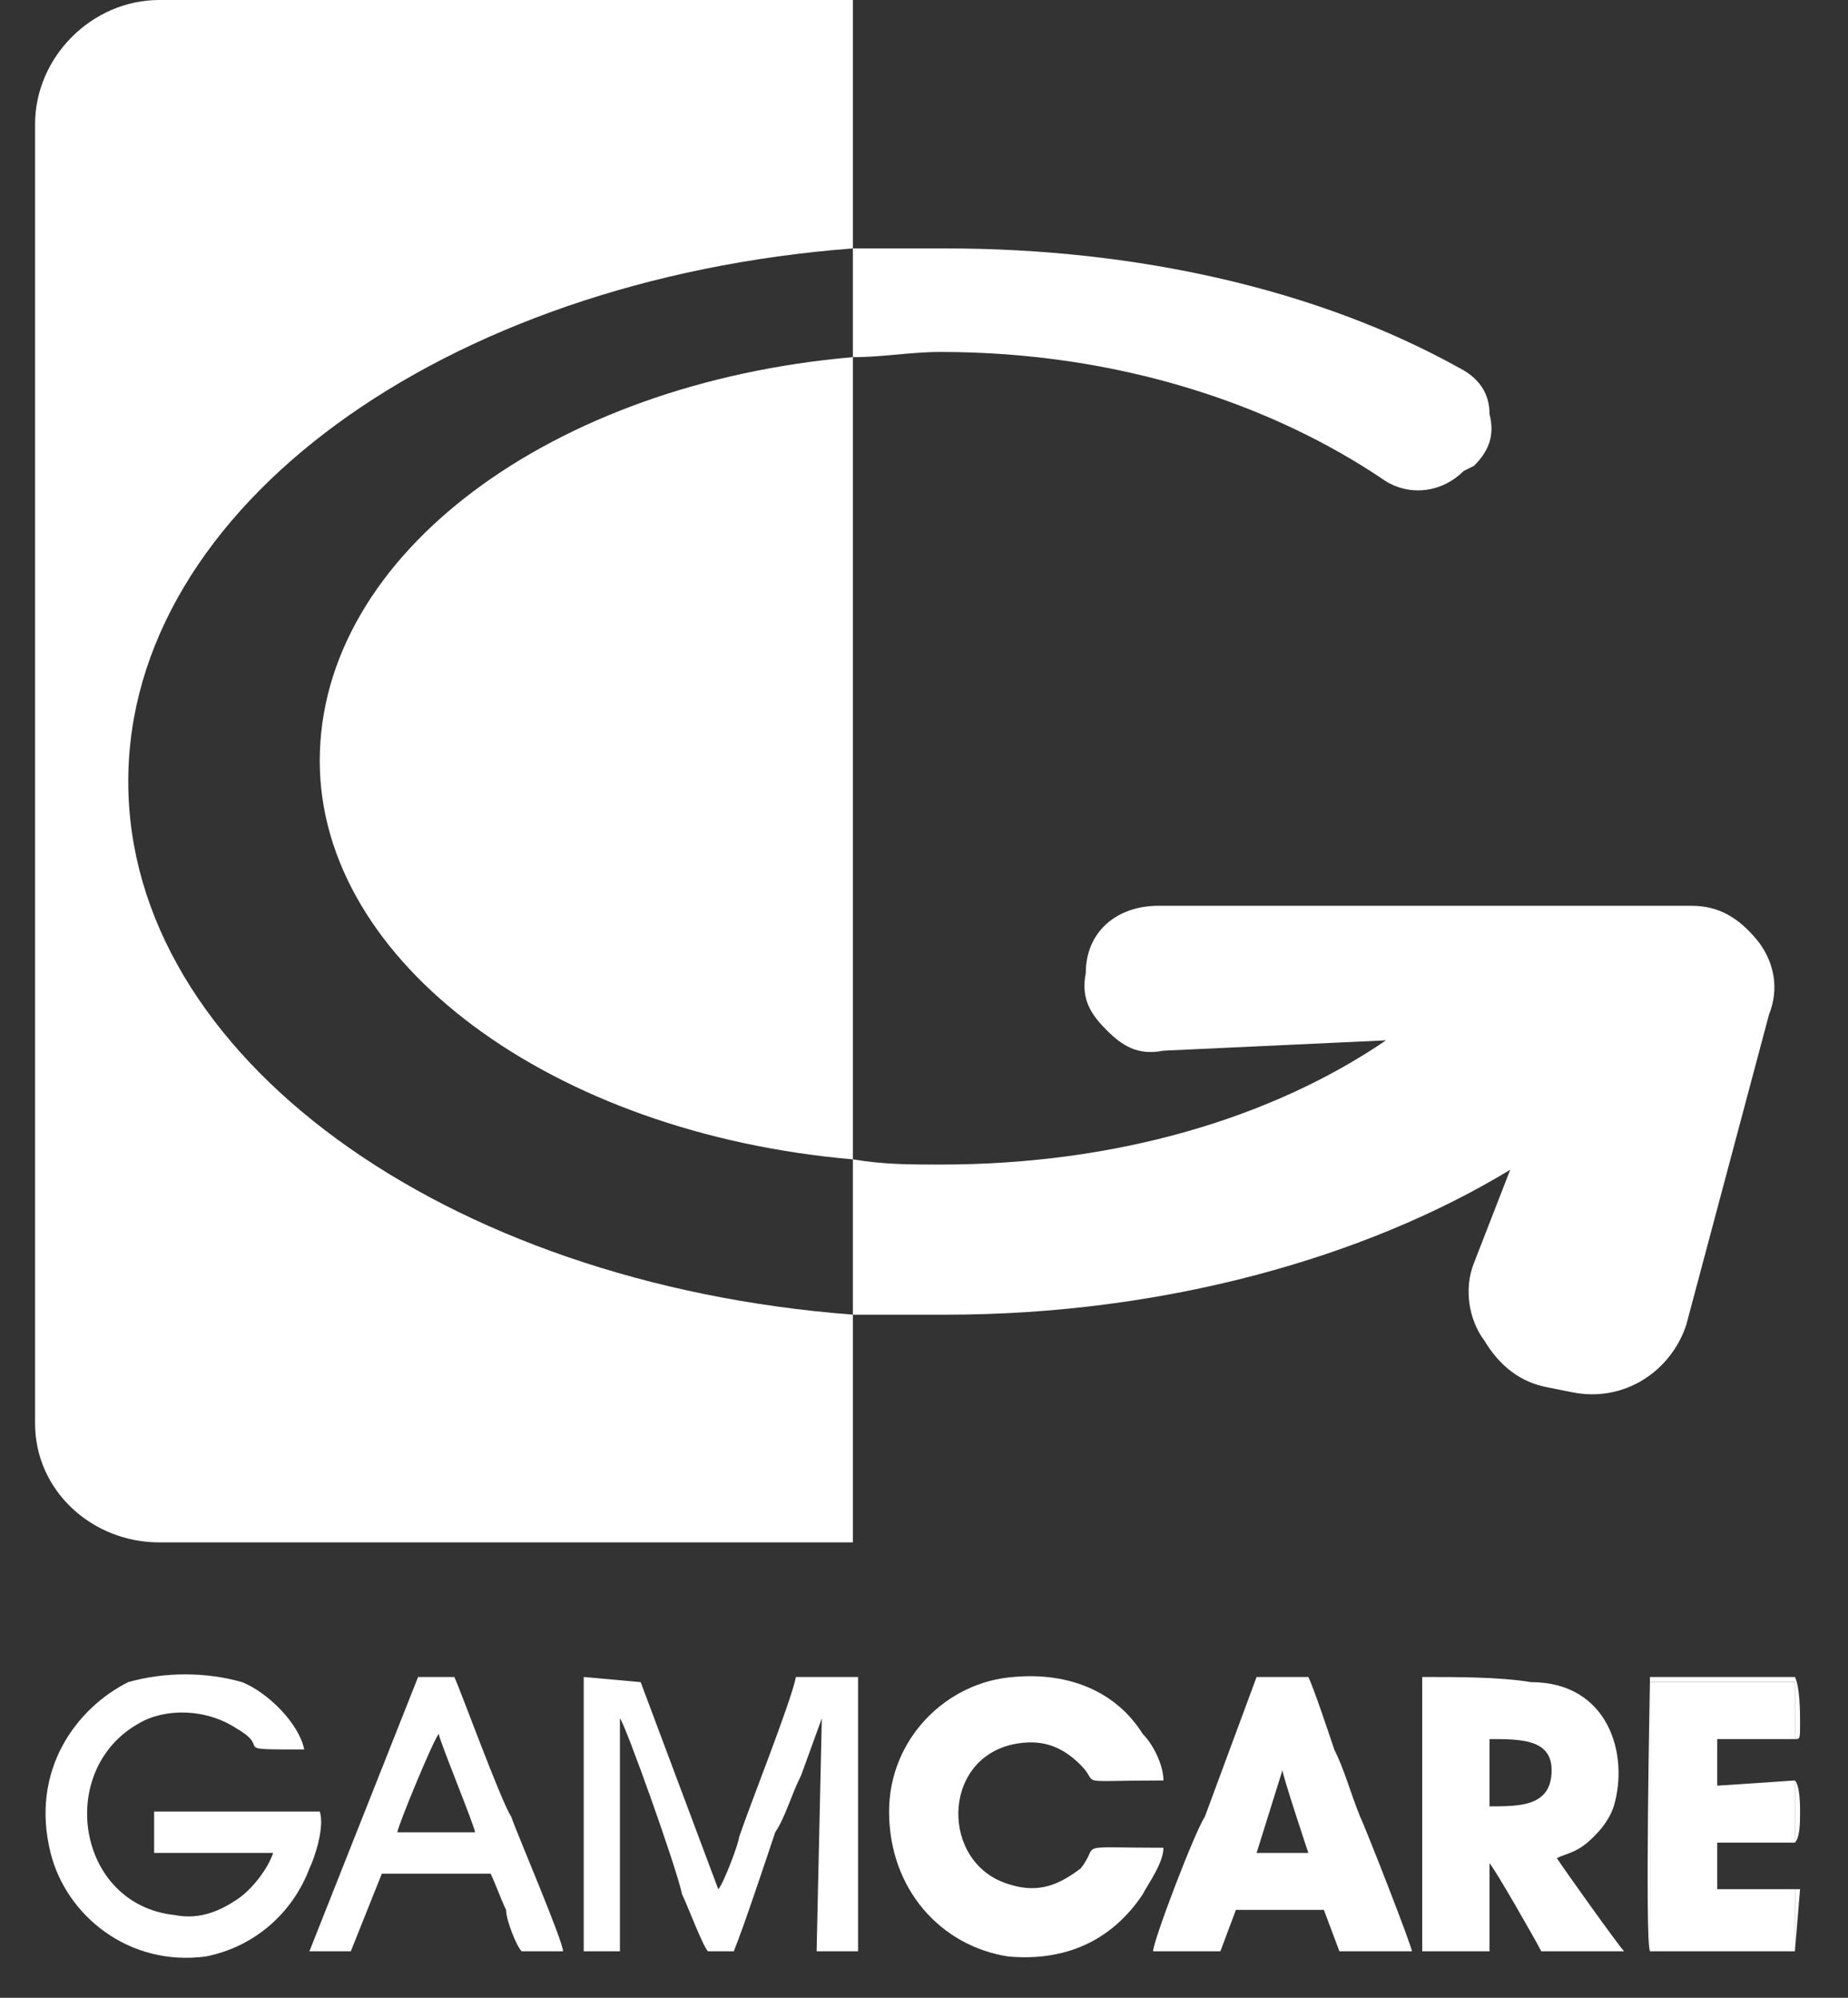
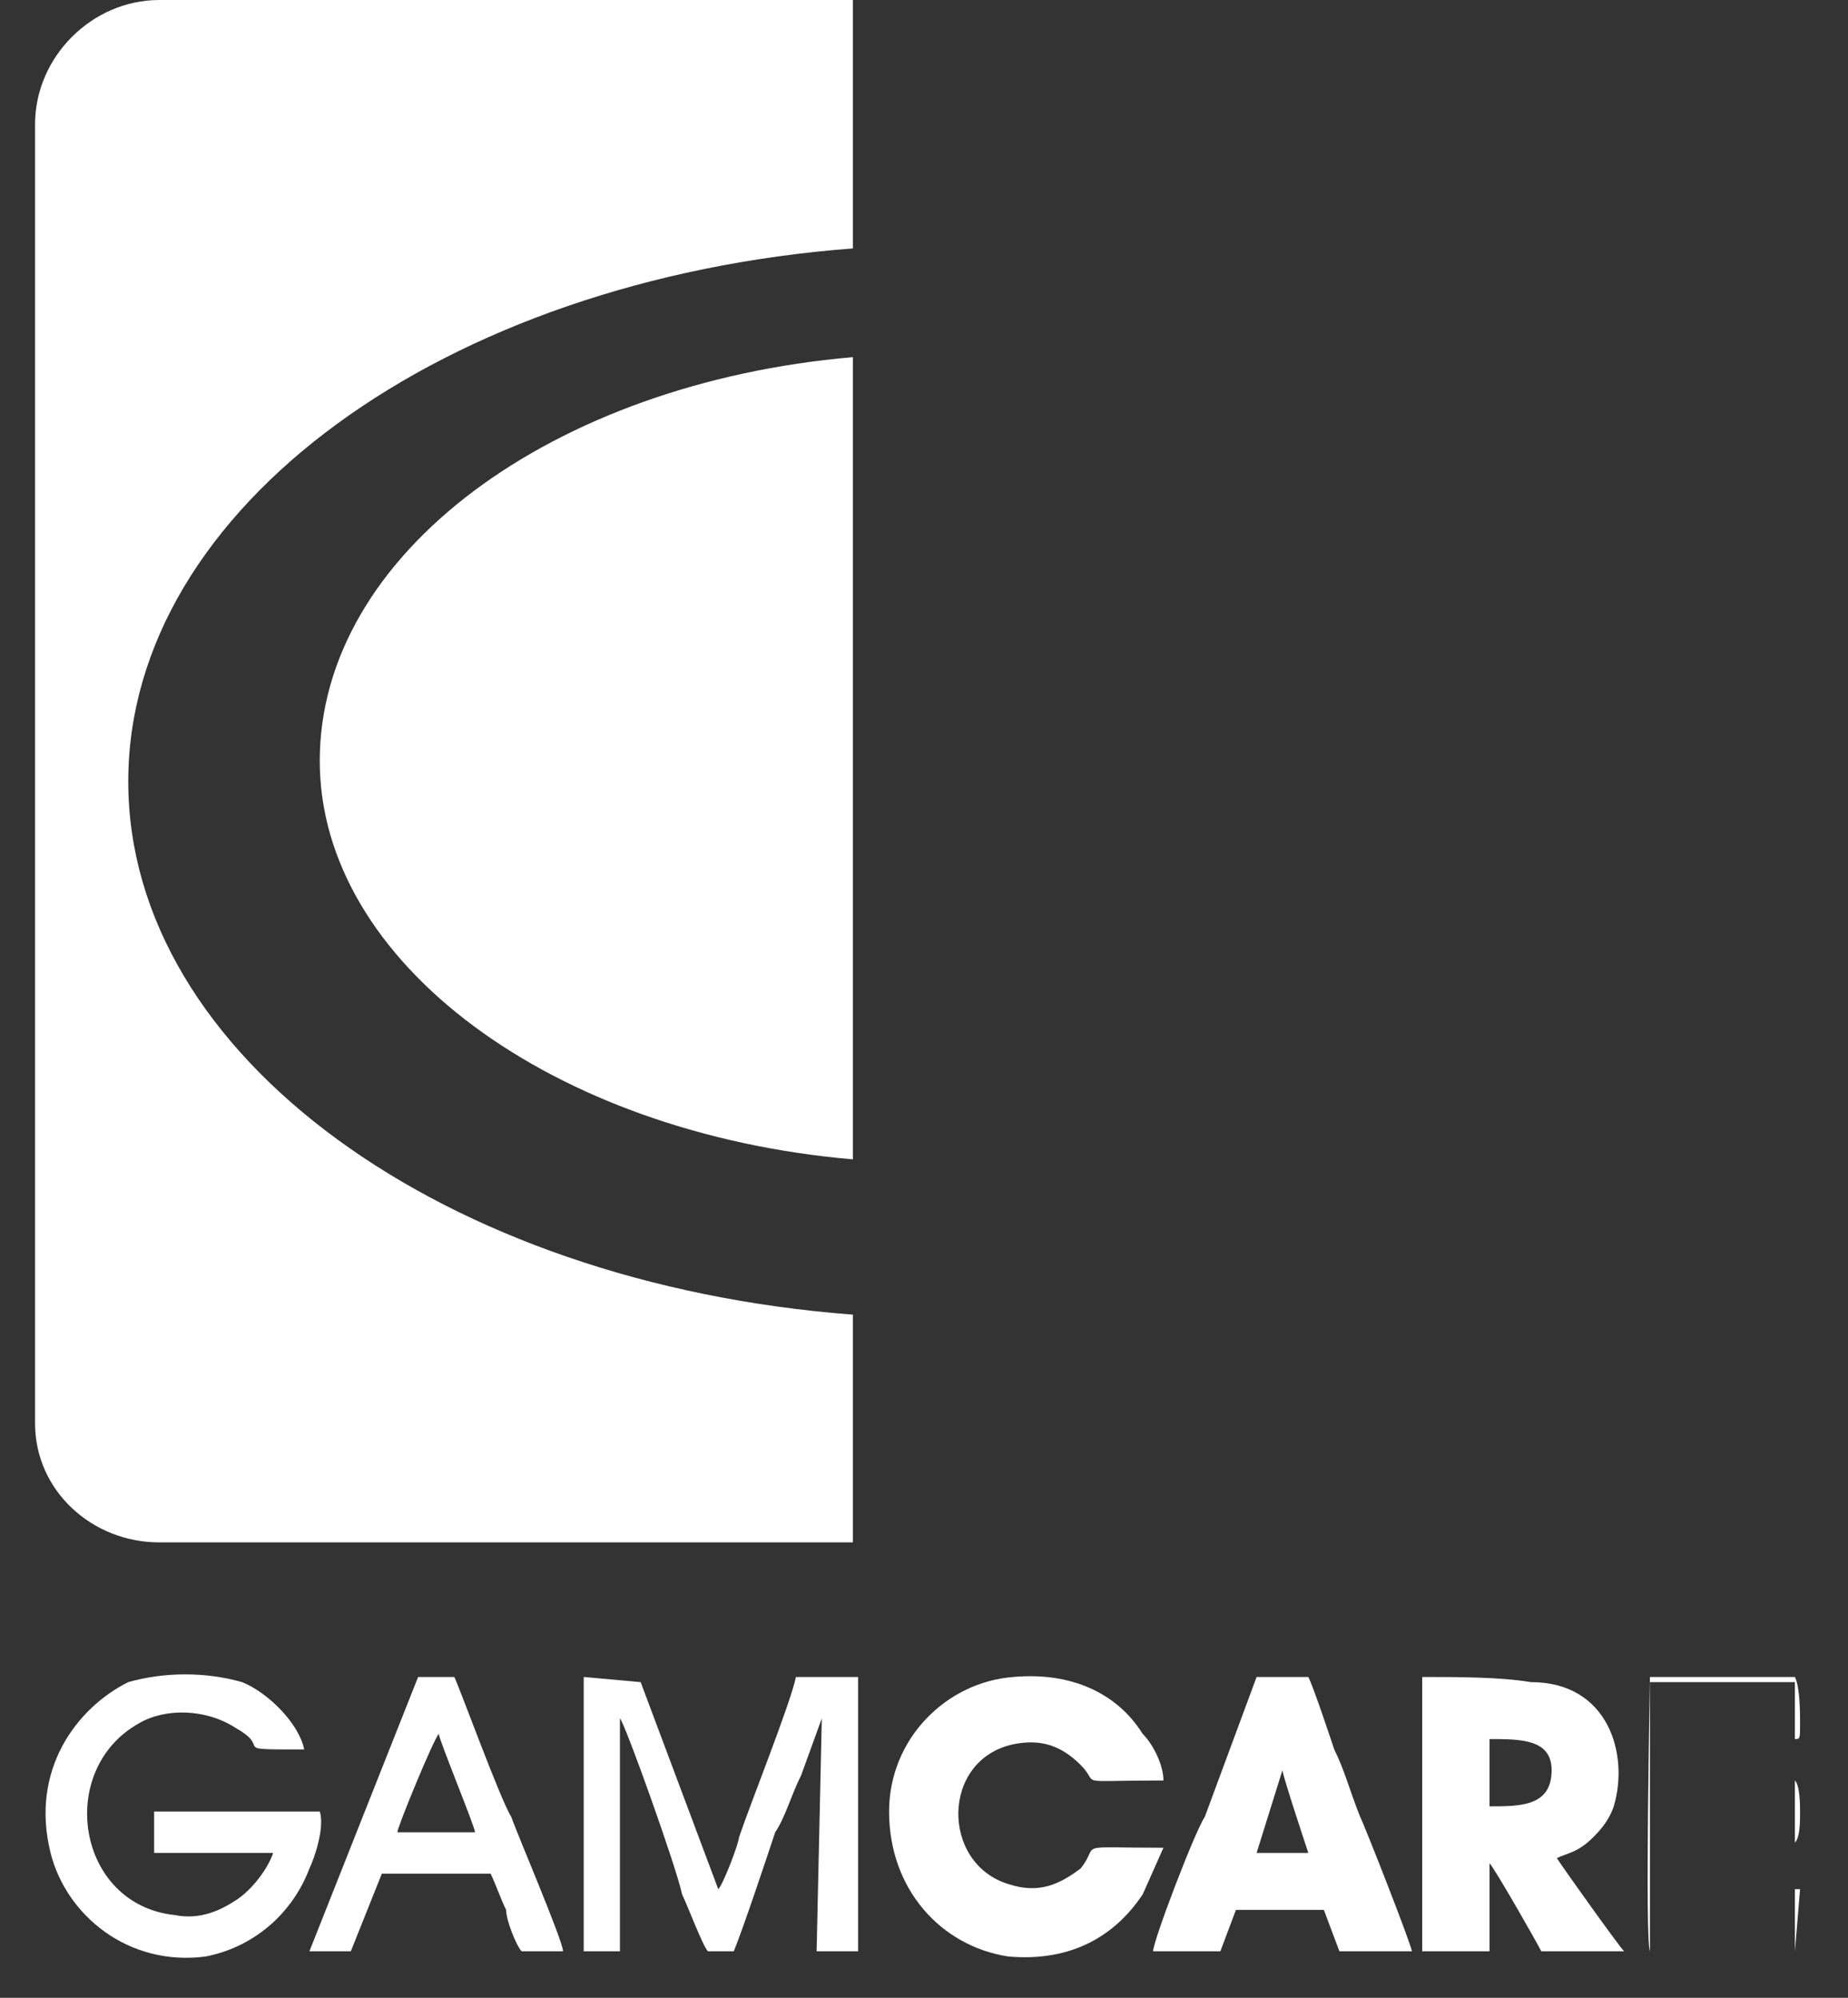
<svg xmlns="http://www.w3.org/2000/svg" width="37" height="40" viewBox="0 0 37 40" fill="none">
  <rect x="0" y="0" width="37" height="40" fill="#333333" stroke="none" />
-   <path fill-rule="evenodd" clip-rule="evenodd" d="M17.076 26.323V23.213C17.698 23.317 18.216 23.317 18.838 23.317C22.361 23.317 25.47 22.384 27.75 20.83L23.294 21.037C22.776 21.141 22.465 20.934 22.154 20.623C21.843 20.312 21.636 20.001 21.739 19.483C21.739 18.654 22.361 18.136 23.19 18.136H33.864C34.382 18.136 34.797 18.343 35.211 18.861C35.522 19.276 35.626 19.794 35.419 20.312L33.761 26.53C33.45 27.462 32.517 28.084 31.481 27.877L30.962 27.773C30.444 27.67 30.03 27.359 29.719 26.841C29.408 26.426 29.304 25.804 29.512 25.286L30.237 23.421C27.335 25.183 23.294 26.323 18.941 26.323C18.32 26.323 17.698 26.323 17.076 26.323ZM17.076 7.151V4.974C17.698 4.974 18.32 4.974 18.941 4.974C22.776 4.974 26.403 5.803 29.201 7.358C29.615 7.565 29.823 7.876 29.823 8.291C29.926 8.705 29.823 9.016 29.512 9.327L29.304 9.431C28.89 9.845 28.268 9.949 27.75 9.638C25.47 8.083 22.361 7.047 18.838 7.047C18.216 7.047 17.698 7.151 17.076 7.151Z" fill="white" />
  <path fill-rule="evenodd" clip-rule="evenodd" d="M17.076 0H3.189C1.842 0 0.702 1.14 0.702 2.487V28.499C0.702 29.846 1.842 30.882 3.189 30.882H17.076V26.322C8.889 25.701 2.568 21.141 2.568 15.648C2.568 10.156 8.889 5.596 17.076 4.974V0ZM17.076 7.151C11.065 7.669 6.402 11.089 6.402 15.234C6.402 19.276 11.065 22.695 17.076 23.213V7.151Z" fill="white" />
  <path fill-rule="evenodd" clip-rule="evenodd" d="M6.402 36.271H3.086V37.1H5.469C5.366 37.411 5.055 37.826 4.744 38.033C4.433 38.24 4.018 38.447 3.5 38.344C1.531 38.136 1.117 35.442 2.775 34.509C3.293 34.199 4.122 34.199 4.744 34.613C5.469 35.028 4.536 35.028 6.091 35.028C5.987 34.509 5.366 33.888 4.847 33.68C4.122 33.473 3.293 33.473 2.567 33.68C1.531 34.199 0.598 35.442 1.013 37.1C1.324 38.344 2.567 39.38 4.122 39.173C5.158 38.966 5.884 38.24 6.195 37.411C6.298 37.204 6.505 36.582 6.402 36.271Z" fill="white" />
  <path fill-rule="evenodd" clip-rule="evenodd" d="M29.823 36.167V34.82C30.444 34.82 31.066 34.82 31.066 35.442C31.066 36.167 30.444 36.167 29.823 36.167ZM28.475 39.069H29.823V37.307C29.926 37.411 30.755 38.862 30.859 39.069H32.517C32.413 38.965 31.377 37.515 31.17 37.204C31.377 37.1 31.584 37.1 31.895 36.789C31.999 36.686 32.206 36.478 32.31 36.167C32.621 35.131 32.206 33.68 30.652 33.68C30.03 33.577 29.201 33.577 28.475 33.577V39.069Z" fill="white" />
-   <path fill-rule="evenodd" clip-rule="evenodd" d="M23.294 36.996C21.428 36.996 22.05 36.893 21.636 37.411C21.221 37.722 20.807 37.929 20.185 37.722C18.838 37.307 18.838 35.235 20.288 34.924C20.807 34.82 21.221 34.924 21.636 35.338C22.05 35.753 21.428 35.649 23.294 35.649C23.294 35.338 23.087 34.924 22.879 34.717C22.361 33.888 21.428 33.473 20.288 33.577C18.941 33.68 17.801 34.82 17.801 36.271C17.801 37.826 18.838 38.965 20.185 39.173C21.325 39.276 22.257 38.862 22.879 37.929C22.983 37.722 23.294 37.307 23.294 36.996Z" fill="white" />
+   <path fill-rule="evenodd" clip-rule="evenodd" d="M23.294 36.996C21.428 36.996 22.05 36.893 21.636 37.411C21.221 37.722 20.807 37.929 20.185 37.722C18.838 37.307 18.838 35.235 20.288 34.924C20.807 34.82 21.221 34.924 21.636 35.338C22.05 35.753 21.428 35.649 23.294 35.649C23.294 35.338 23.087 34.924 22.879 34.717C22.361 33.888 21.428 33.473 20.288 33.577C18.941 33.68 17.801 34.82 17.801 36.271C17.801 37.826 18.838 38.965 20.185 39.173C21.325 39.276 22.257 38.862 22.879 37.929Z" fill="white" />
  <path fill-rule="evenodd" clip-rule="evenodd" d="M11.687 39.069H12.412V34.406C12.516 34.509 13.552 37.411 13.656 37.929C13.76 38.136 14.07 38.965 14.174 39.069H14.692C14.9 38.551 15.314 37.307 15.521 36.686C15.729 36.375 15.832 35.96 16.04 35.546L16.454 34.406L16.35 39.069H17.18V33.577H15.936C15.832 34.095 15.003 36.167 14.796 36.789C14.796 36.893 14.485 37.722 14.381 37.826L12.827 33.68L11.687 33.577V39.069Z" fill="white" />
  <path fill-rule="evenodd" clip-rule="evenodd" d="M25.677 35.442C25.677 35.546 26.195 37.1 26.195 37.1H25.159L25.677 35.442ZM23.087 39.069H24.434L24.745 38.24H26.506L26.817 39.069H28.268C28.268 38.965 27.335 36.582 27.232 36.375C27.024 35.857 26.921 35.442 26.714 35.028C26.61 34.717 26.299 33.784 26.195 33.577H25.159L24.123 36.375C23.916 36.686 23.087 38.862 23.087 39.069Z" fill="white" />
-   <path fill-rule="evenodd" clip-rule="evenodd" d="M35.937 35.649L34.382 35.753V34.82H35.937C35.937 34.717 35.937 33.784 35.937 33.68H33.035V39.069H35.937V37.826H34.382V36.893H35.937V35.649Z" fill="white" />
  <path fill-rule="evenodd" clip-rule="evenodd" d="M8.785 34.717C8.785 34.82 9.511 36.582 9.511 36.686H7.956C7.956 36.582 8.682 34.82 8.785 34.717ZM6.195 39.069H7.024L7.645 37.515H9.822C9.925 37.722 10.029 38.033 10.133 38.24C10.133 38.447 10.34 38.965 10.444 39.069H11.273C11.273 38.862 10.34 36.686 10.236 36.375C10.029 36.064 9.2 33.784 9.096 33.577H8.371L6.195 39.069Z" fill="white" />
  <path fill-rule="evenodd" clip-rule="evenodd" d="M35.937 35.649V36.893H34.382V37.826H35.937V39.069H33.035V33.68H35.937C35.937 33.784 35.937 34.717 35.937 34.82C36.04 34.82 36.04 34.82 36.04 34.509C36.04 34.302 36.04 33.784 35.937 33.577H33.035C33.035 33.68 32.931 38.862 33.035 39.069C33.242 39.069 35.833 39.069 35.937 39.069L36.04 37.826H34.382V36.893H35.937C36.04 36.789 36.04 36.478 36.04 36.271C36.04 36.167 36.04 35.753 35.937 35.649Z" fill="white" />
</svg>